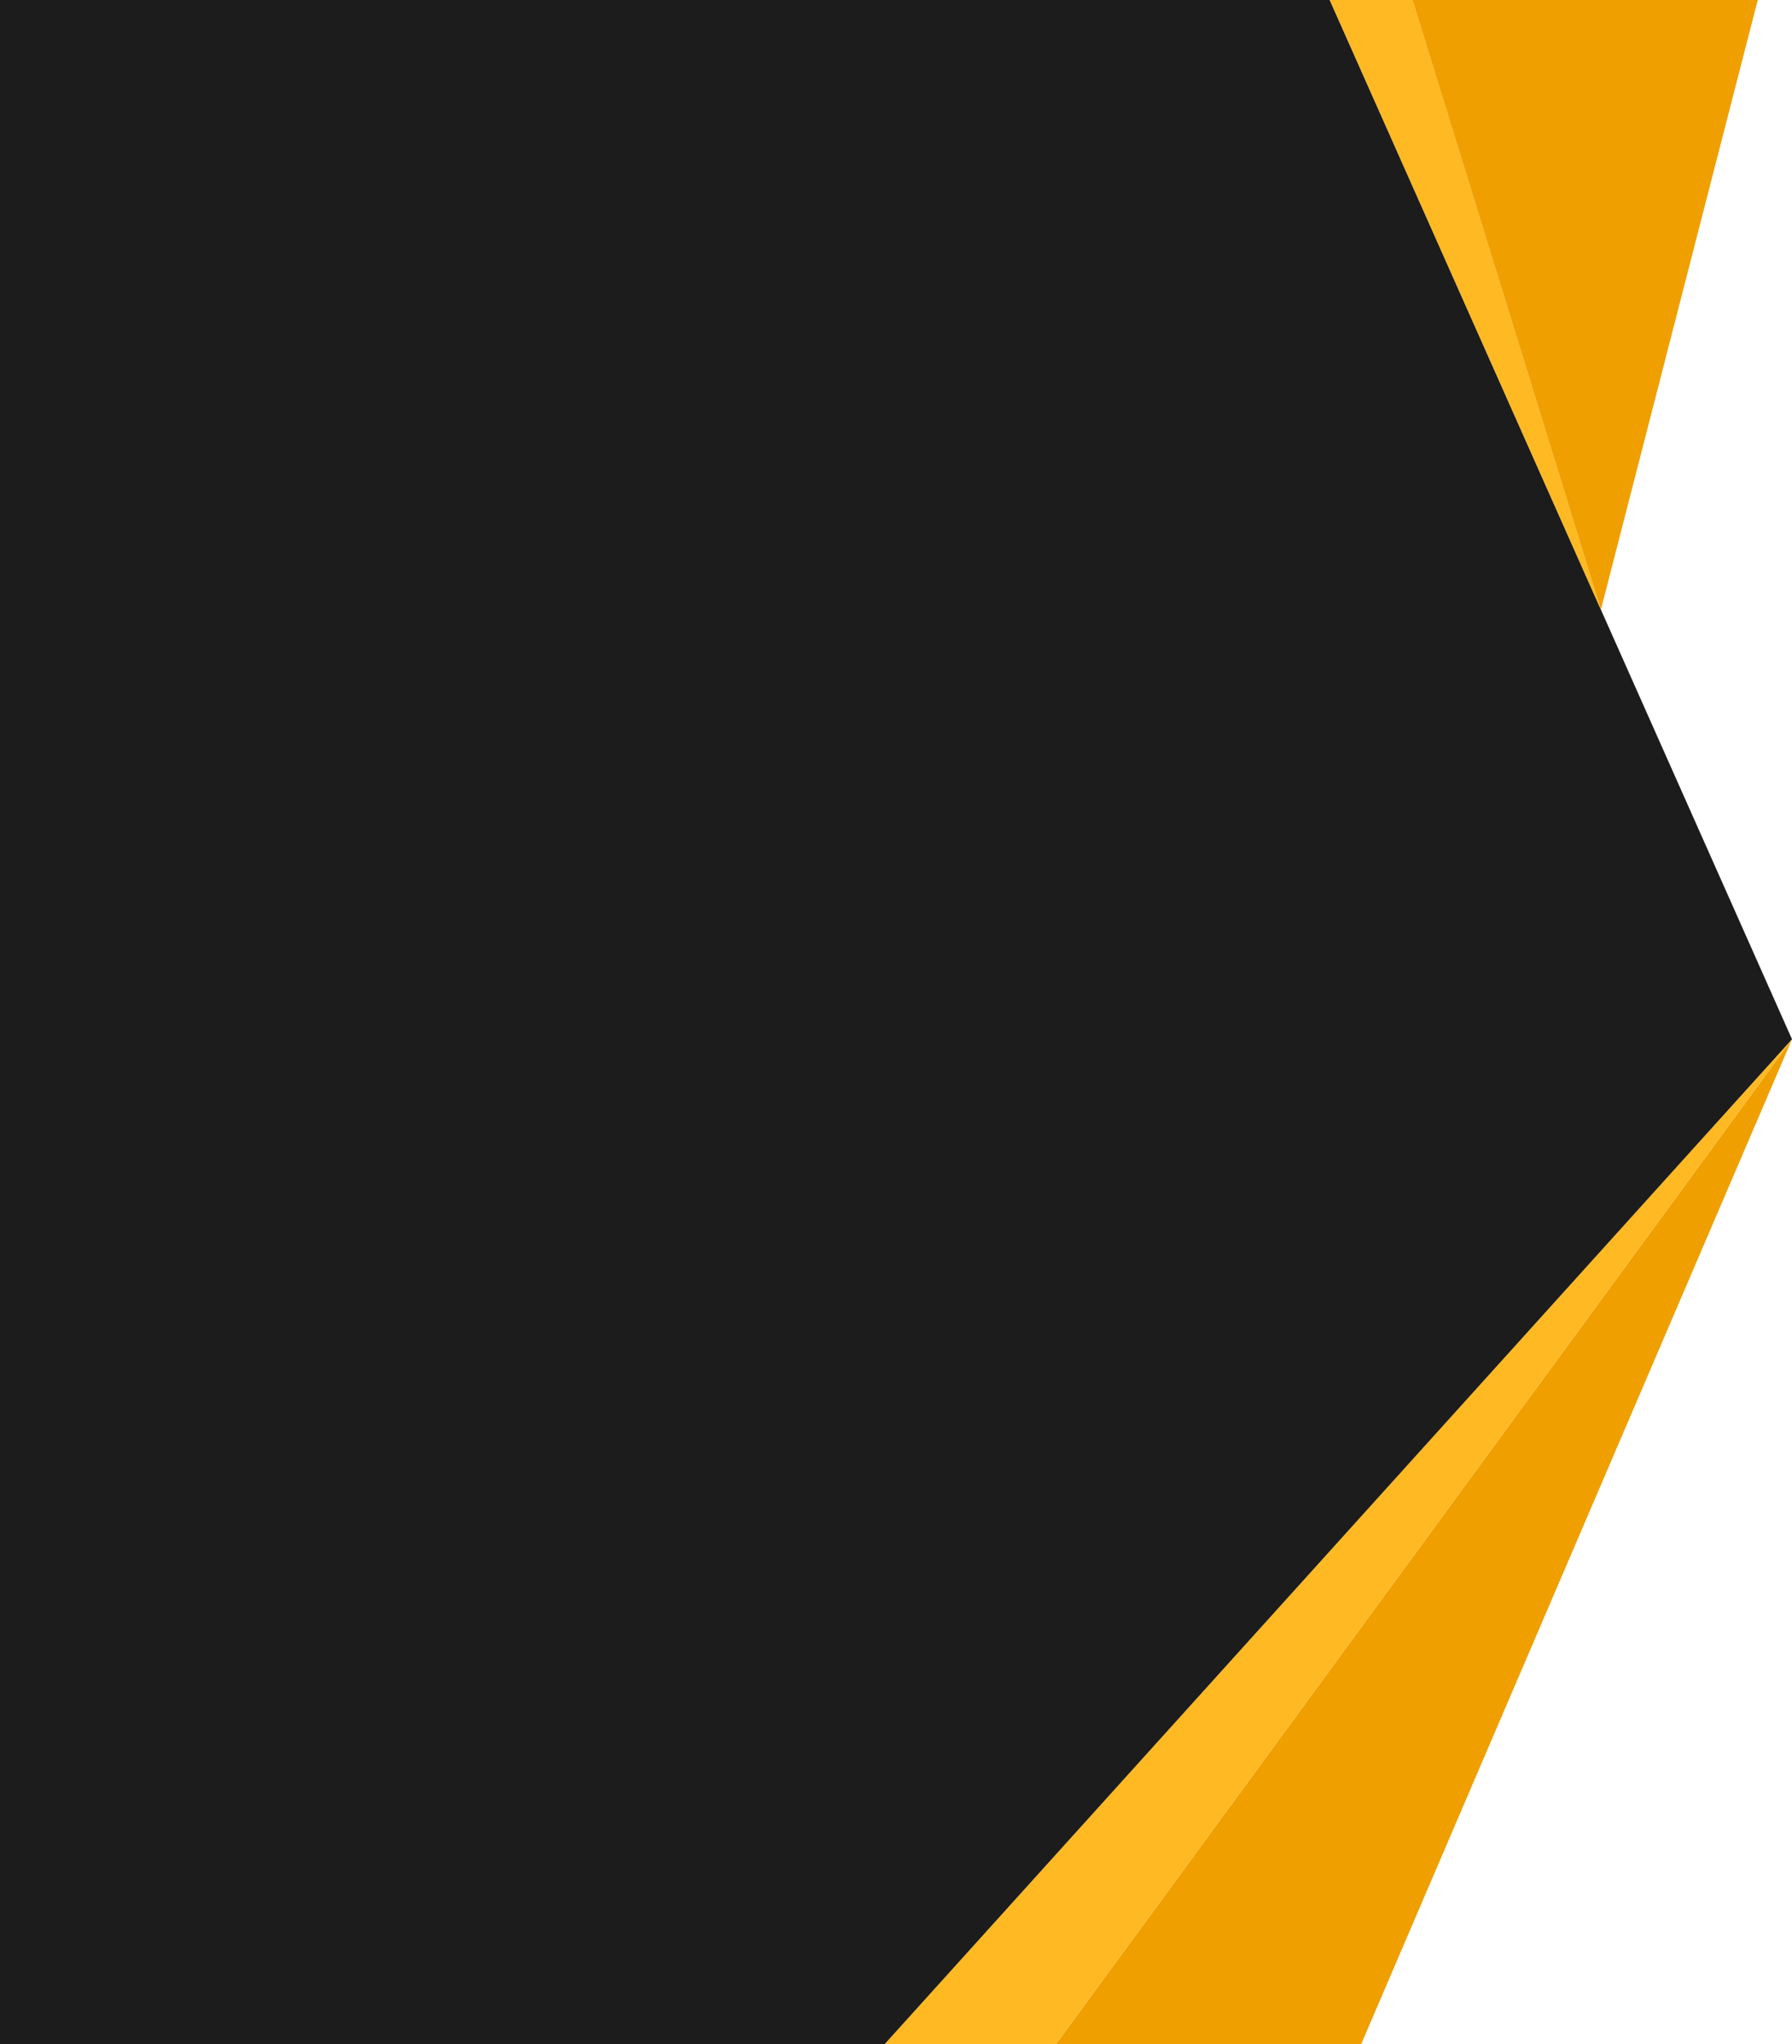
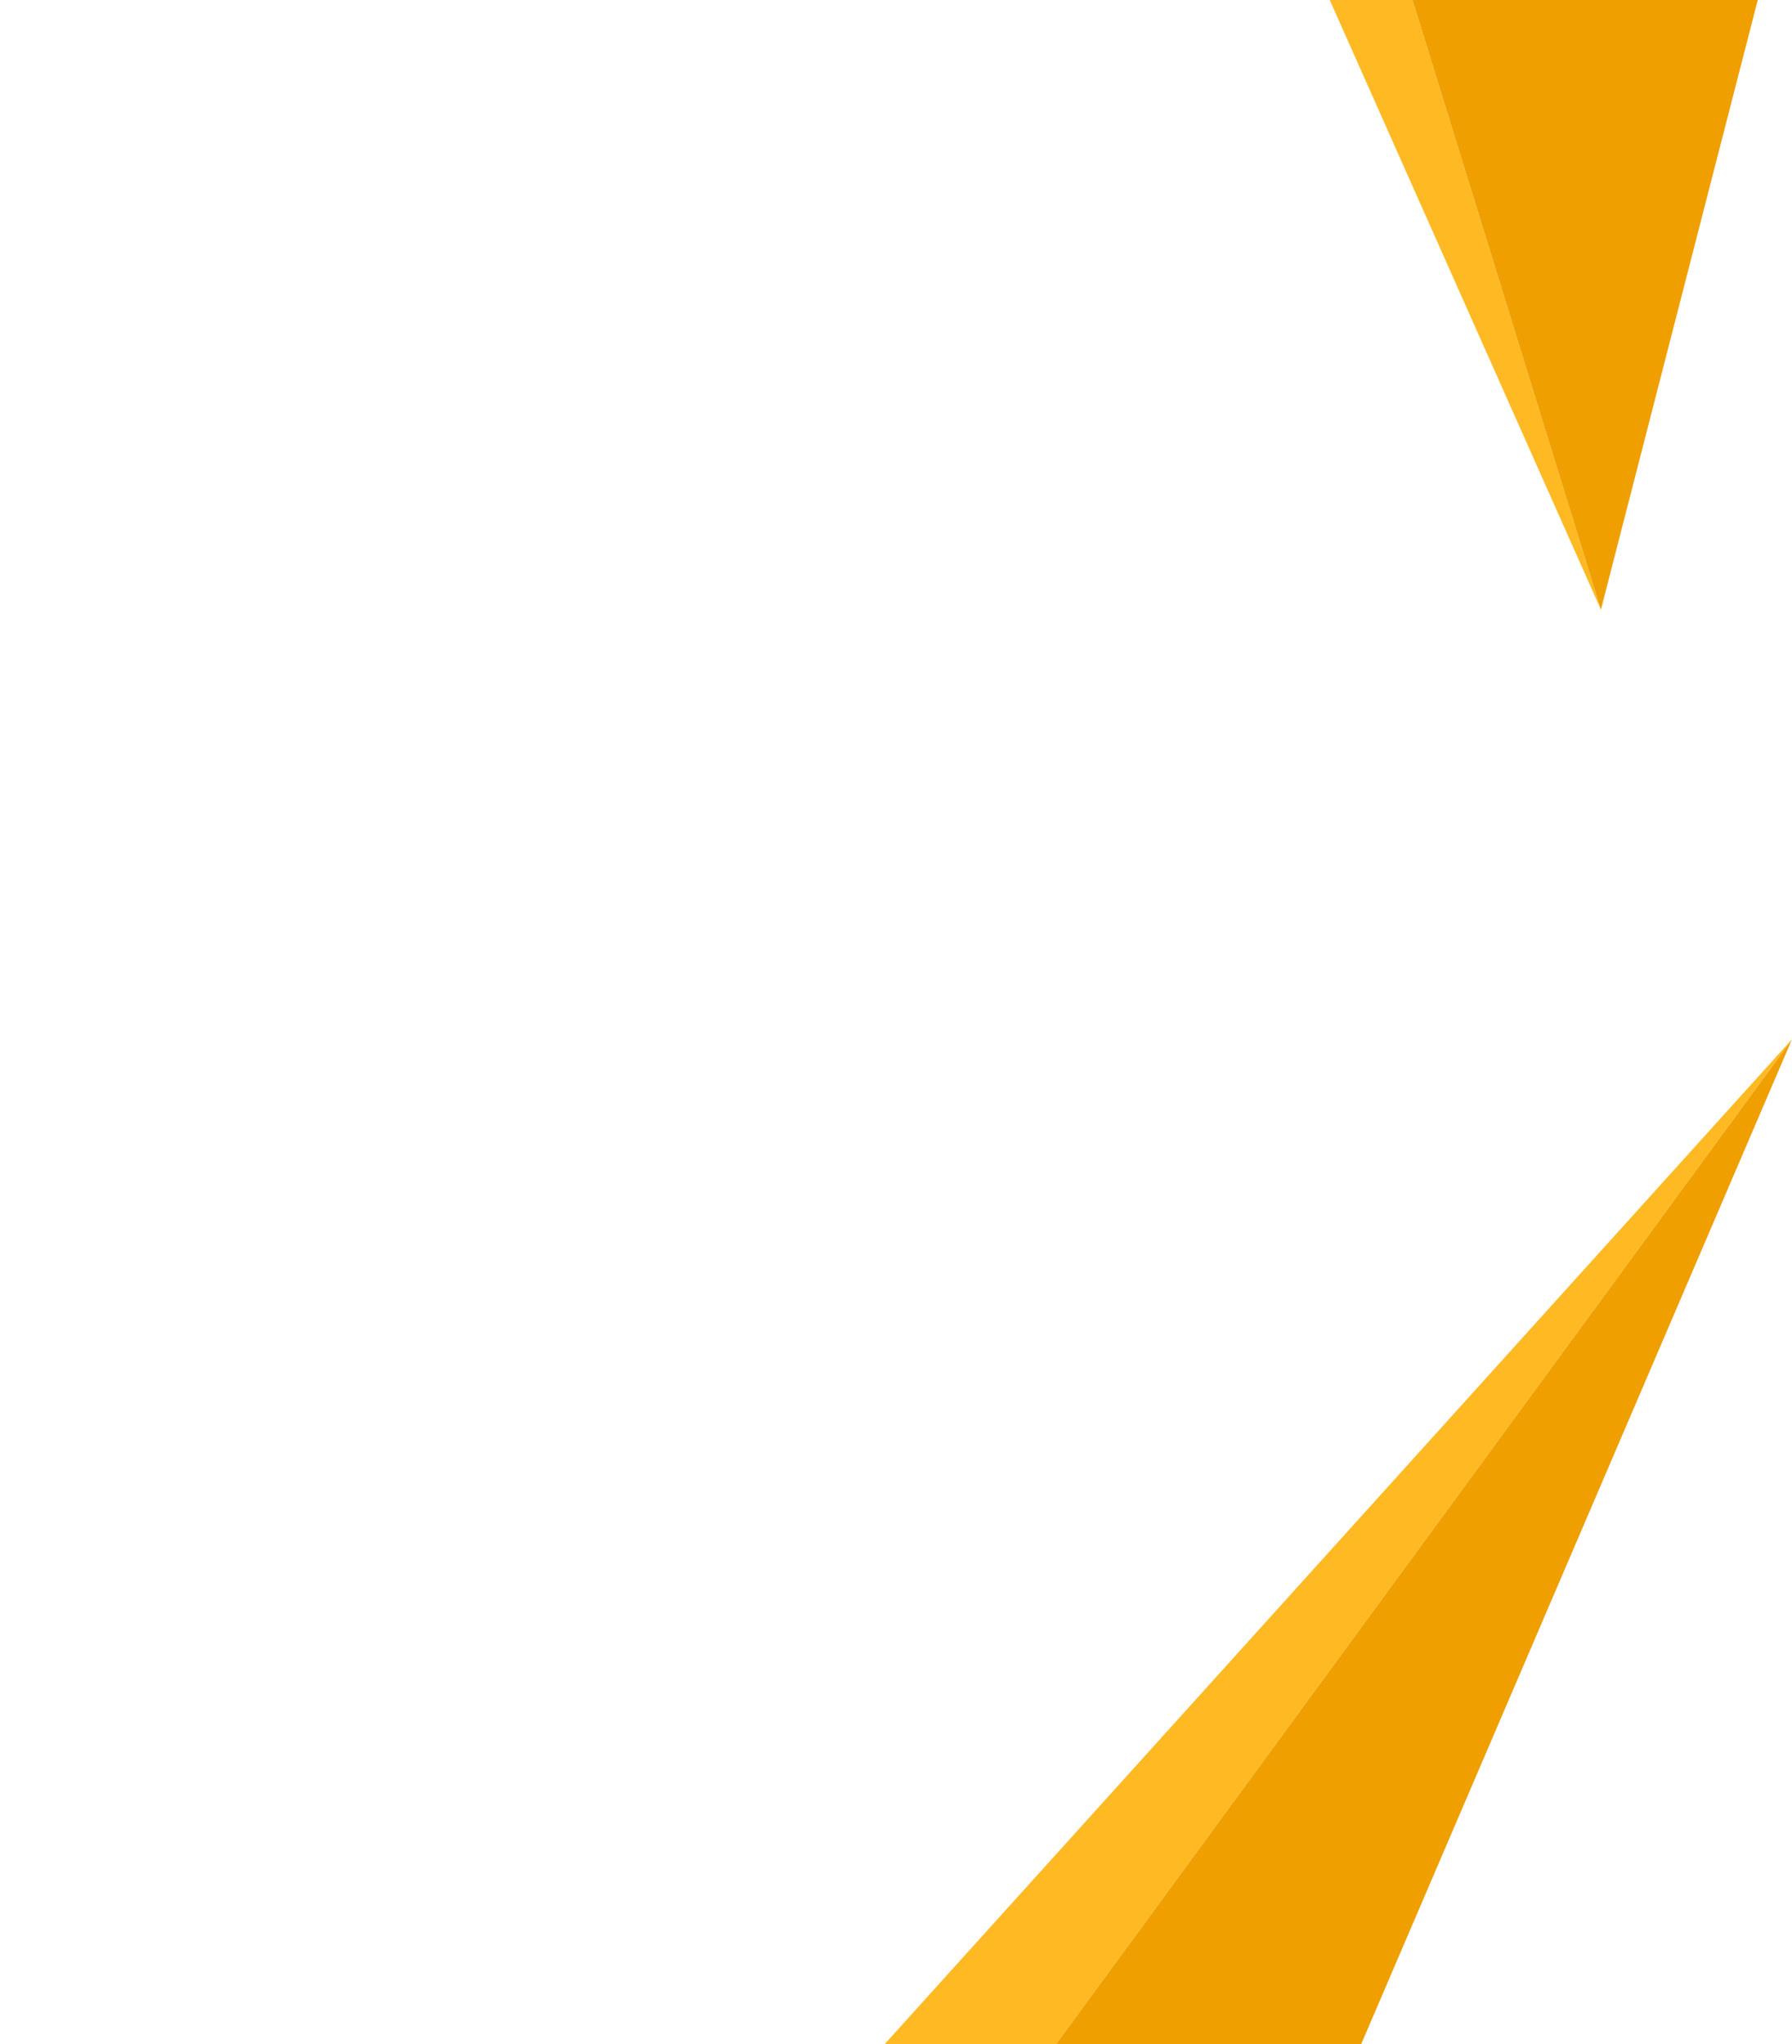
<svg xmlns="http://www.w3.org/2000/svg" clip-rule="evenodd" fill="#000000" fill-rule="evenodd" height="102.246" image-rendering="optimizeQuality" shape-rendering="geometricPrecision" text-rendering="geometricPrecision" viewBox="0 0 89.68 102.246" width="89.68">
  <g>
    <path d="M68.118 102.246L89.68 51.98 52.844 102.246z" fill="#ef9f00" />
    <path d="M52.844 102.246L89.68 51.98 44.269 102.246z" fill="#ffb923" />
-     <path d="M44.269 102.246L89.68 51.98 80.117 30.494 66.546 0 0 0 0 102.246z" fill="#1c1c1c" />
    <path d="M66.546 0L80.117 30.494 70.688 0z" fill="#ffb923" />
    <path d="M70.688 0L80.117 30.494 87.966 0z" fill="#ef9f00" />
  </g>
</svg>